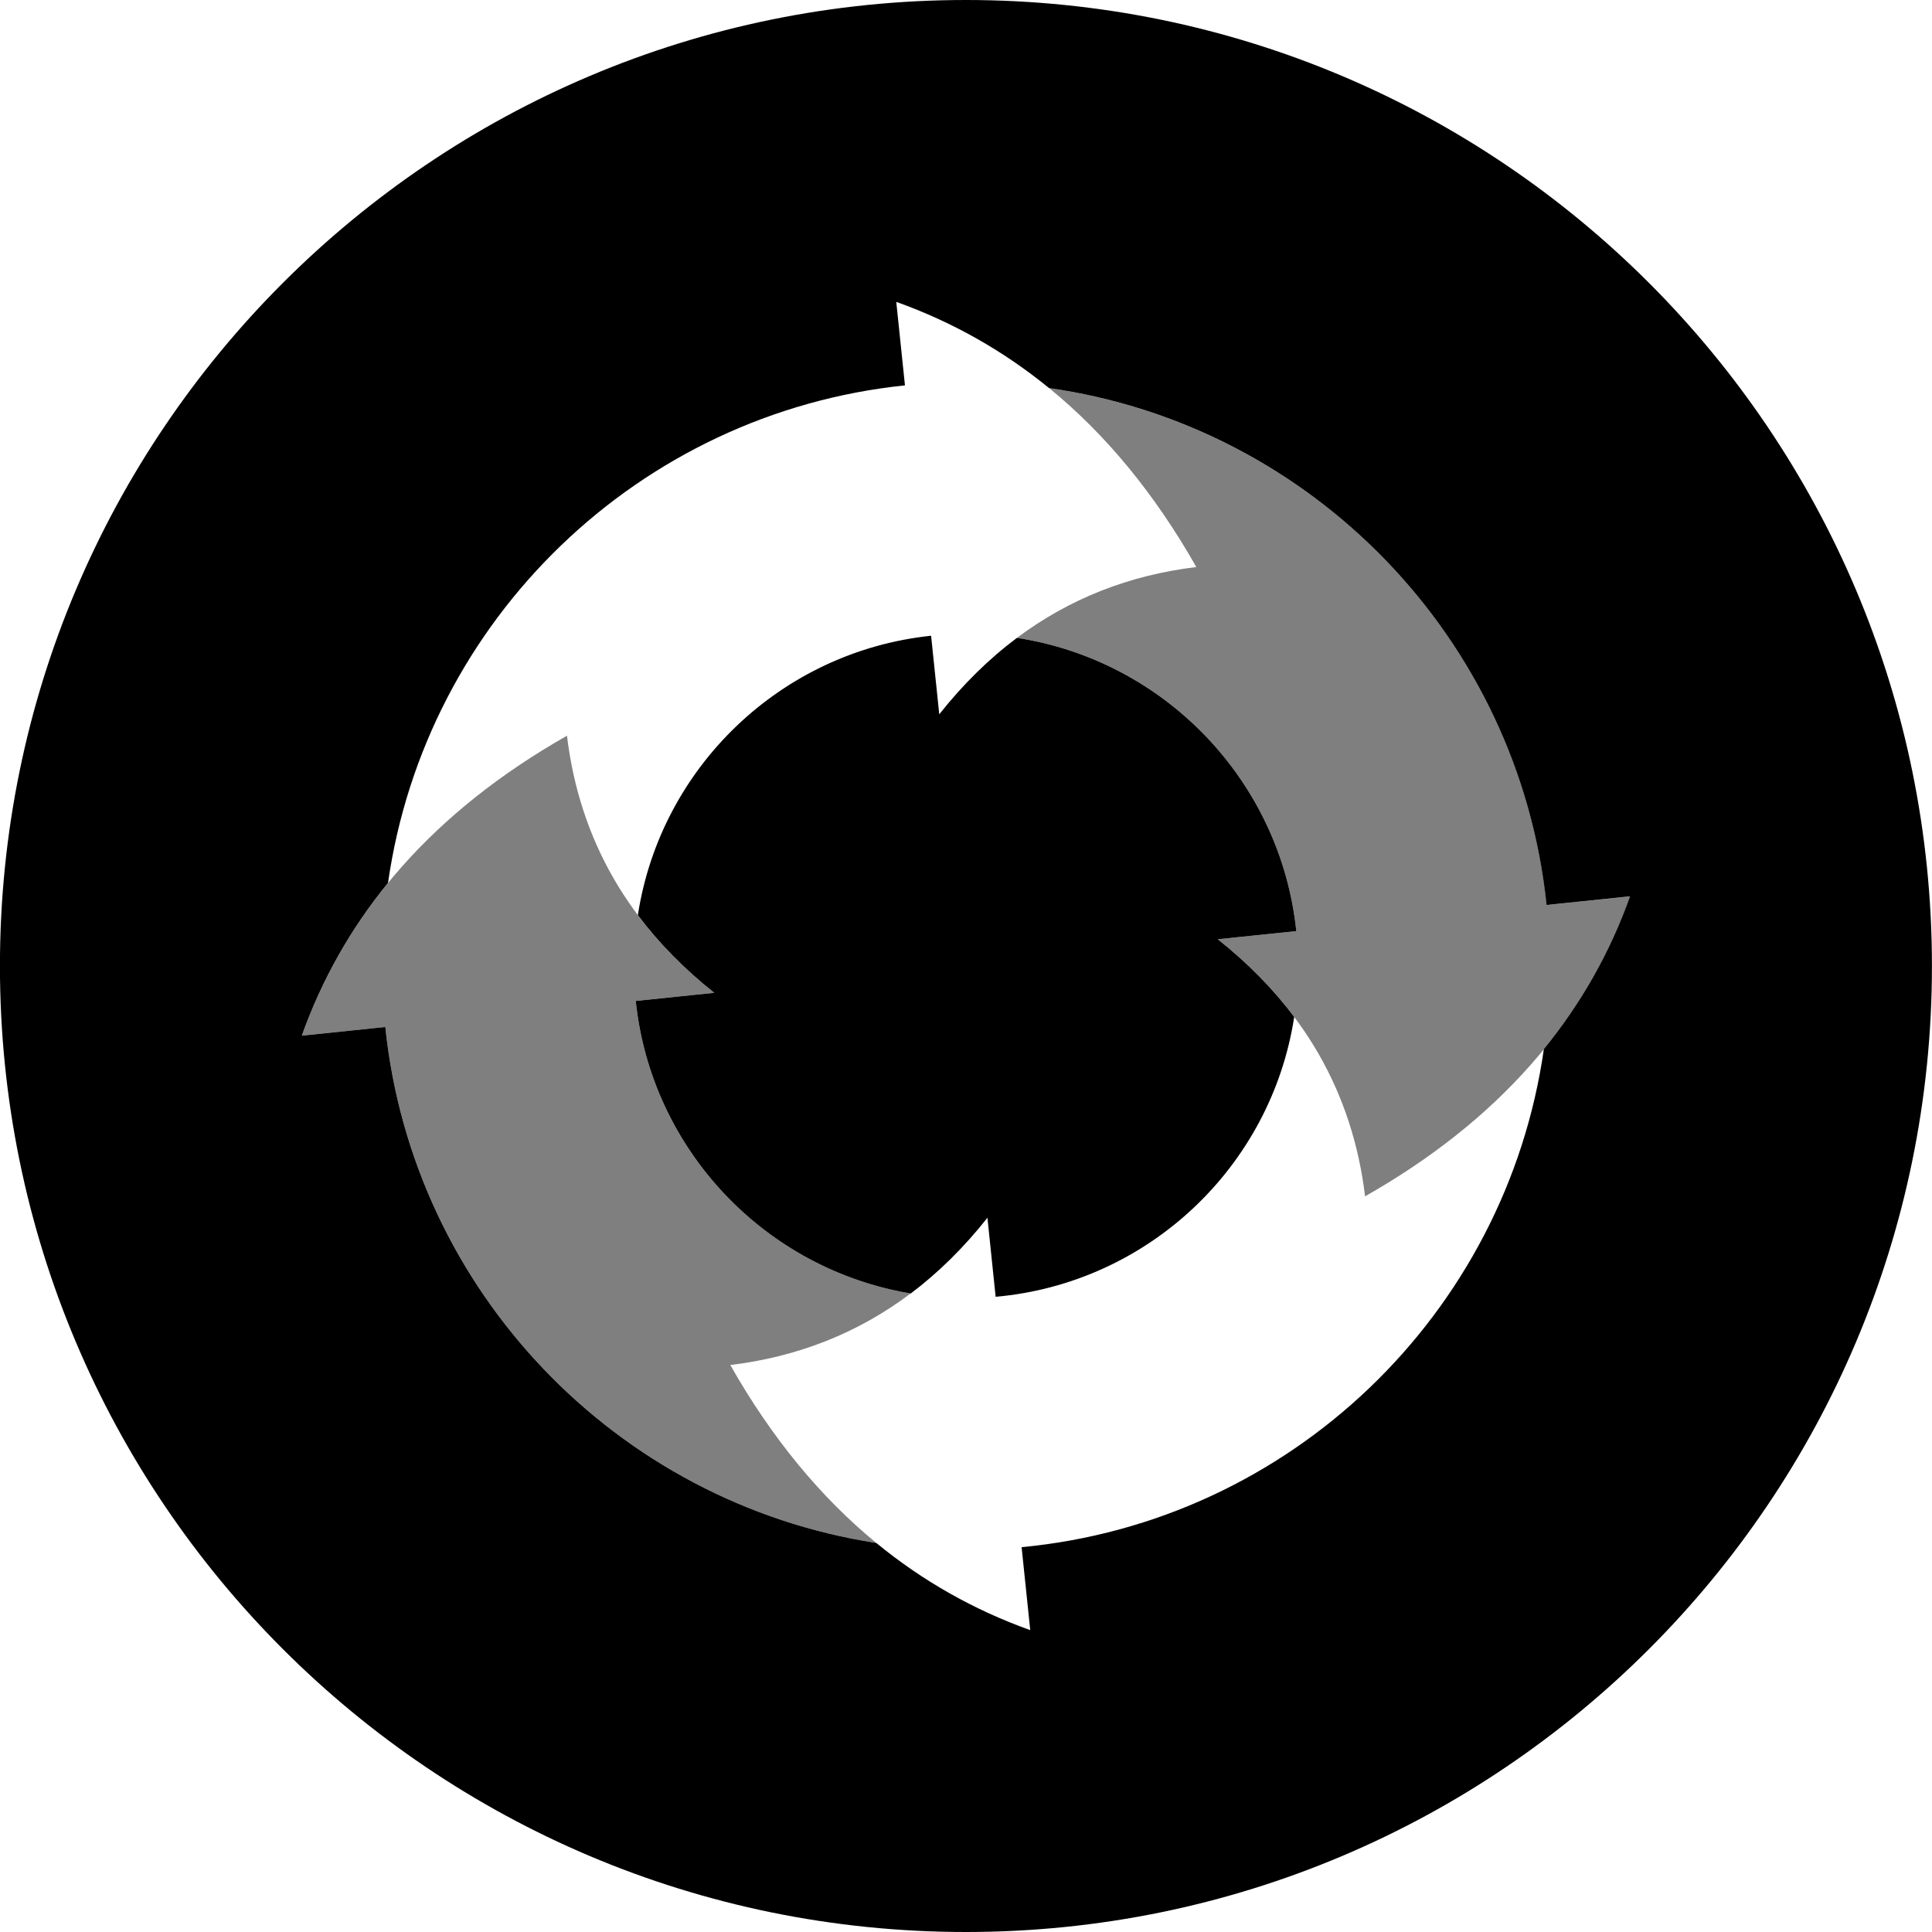
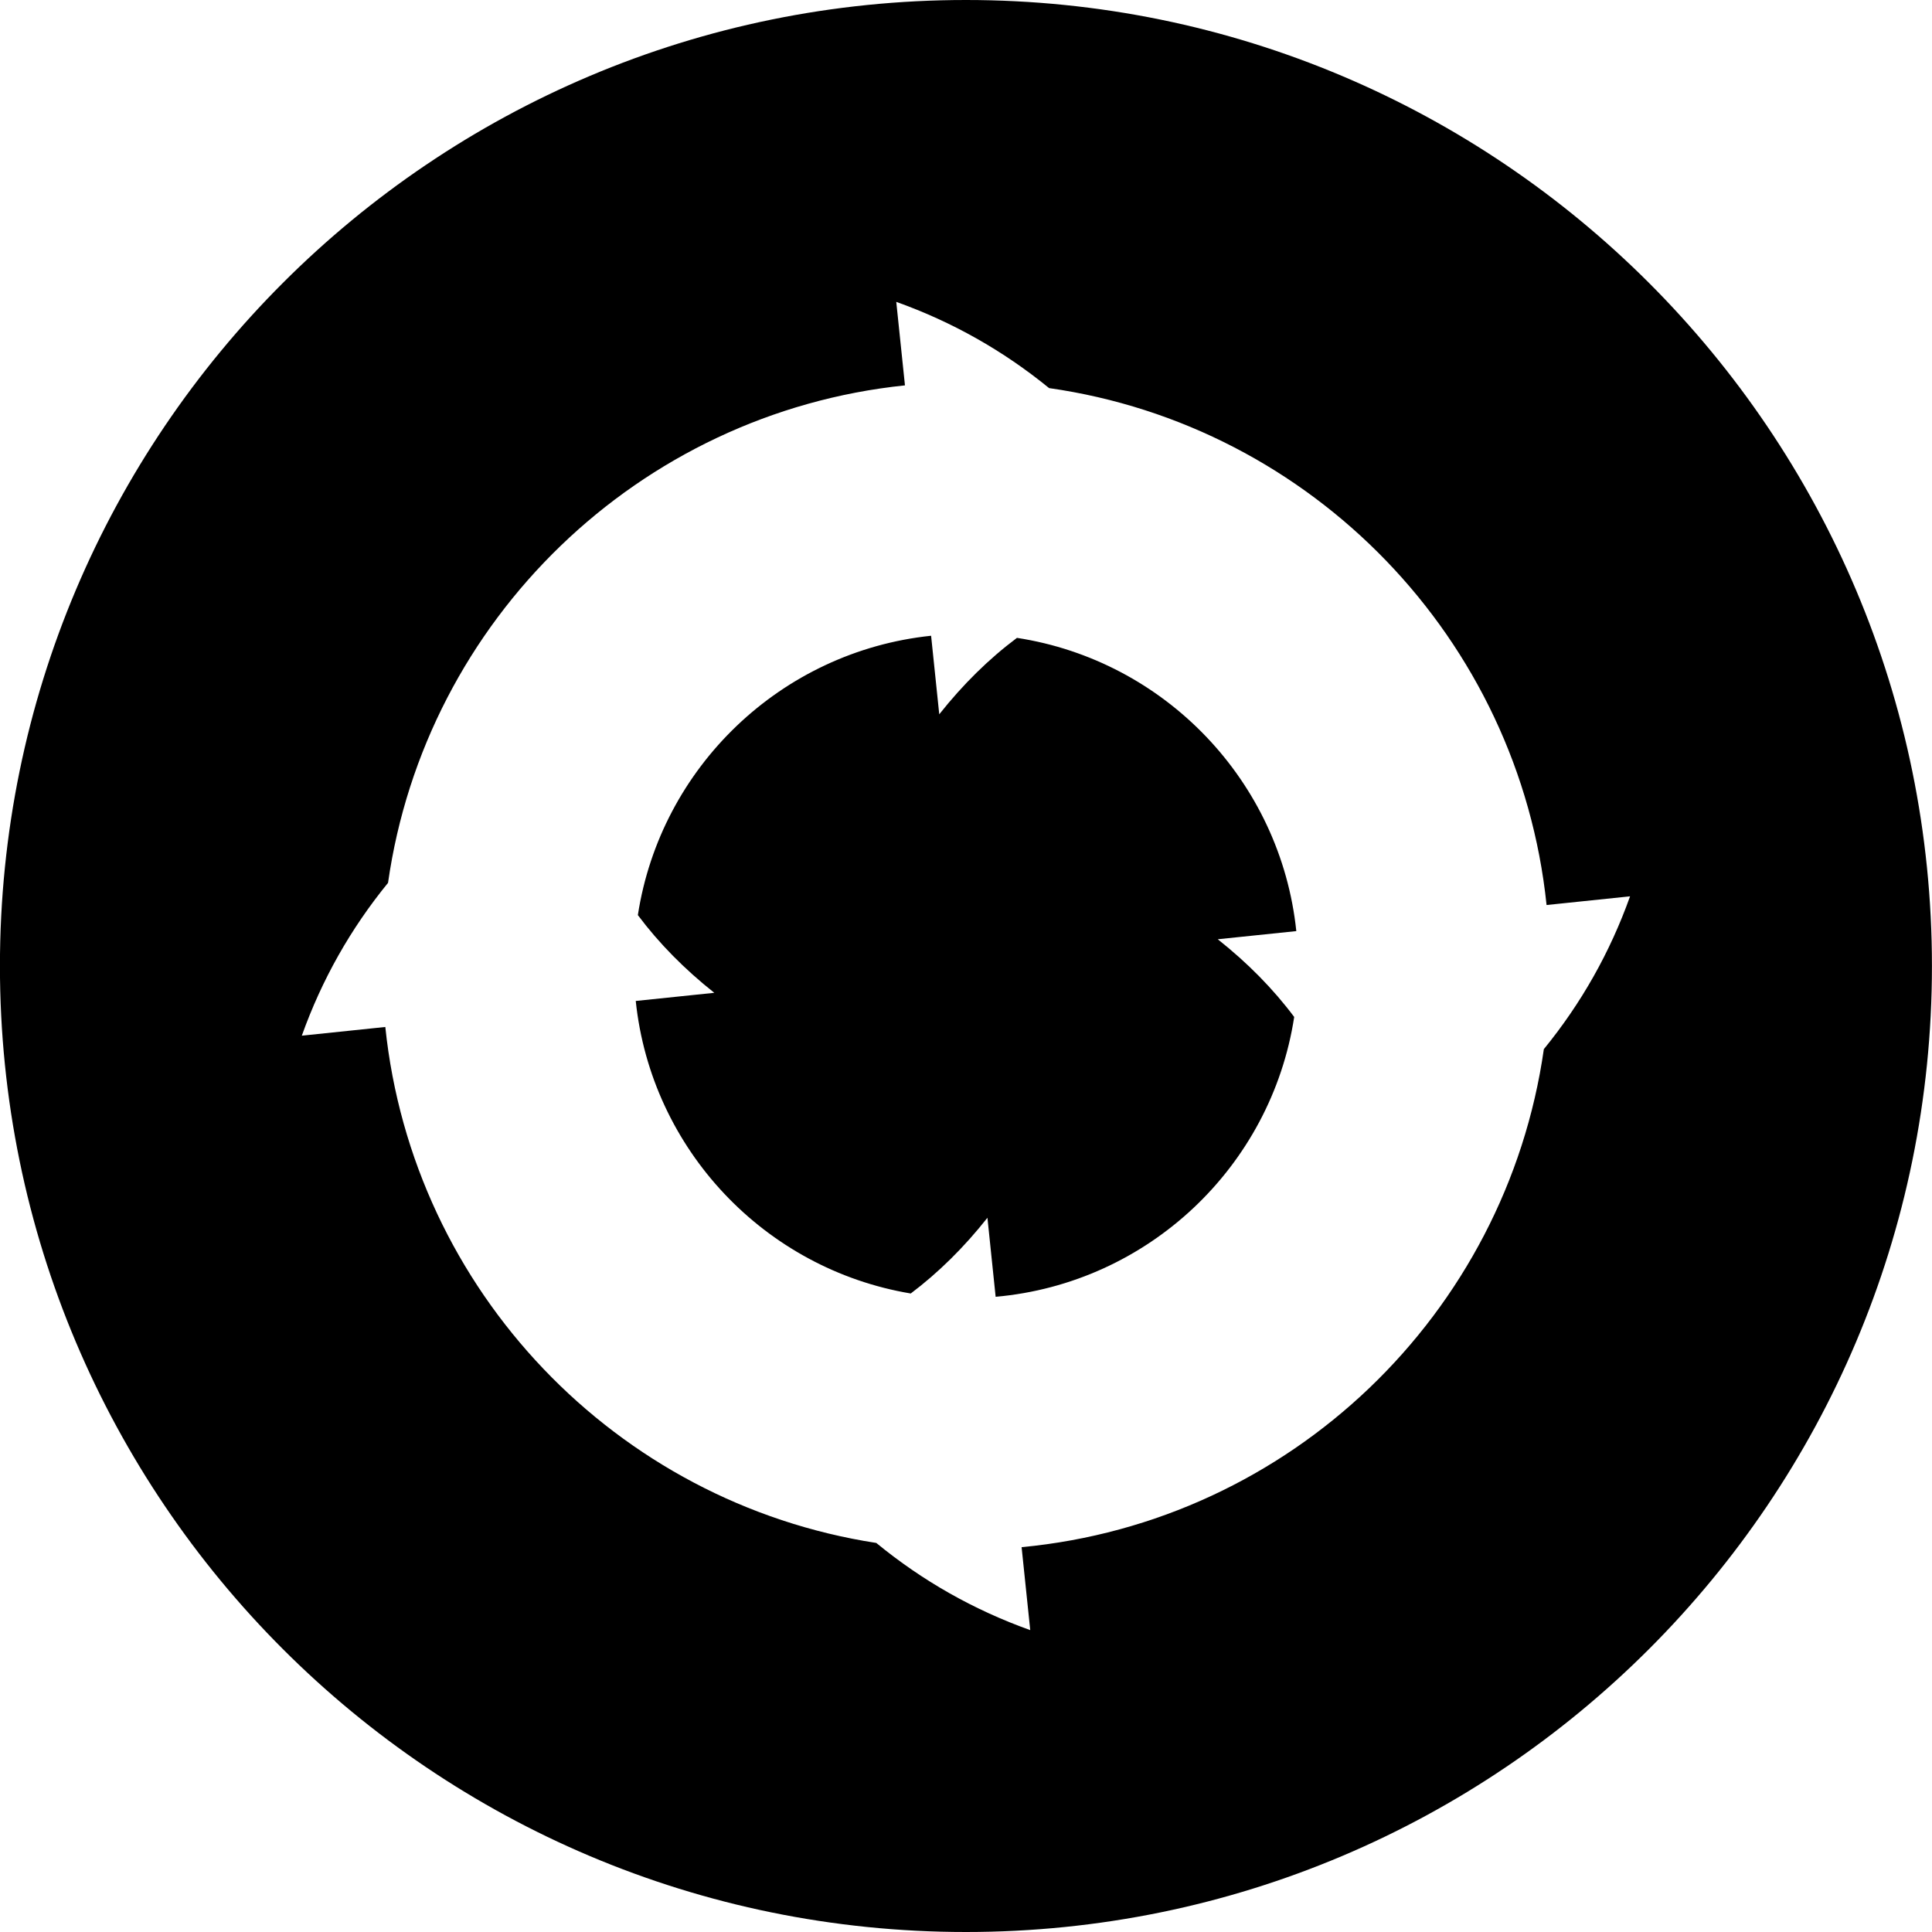
<svg xmlns="http://www.w3.org/2000/svg" height="32" viewBox="0 0 32 32" width="32">
  <g fill-rule="evenodd">
    <path d="m14.514 25.556c.766.629 1.616 1.11 2.55 1.444l-.143-1.374c4.452-.421 8.024-3.86 8.65-8.249.621-.761 1.097-1.604 1.428-2.531l-1.383.144c-.458-4.411-3.88-7.941-8.24-8.562-.761-.621-1.604-1.097-2.531-1.428l.144 1.383c-4.411.458-7.941 3.88-8.562 8.24-.621.761-1.097 1.604-1.428 2.531l1.383-.144c.454 4.374 3.824 7.882 8.132 8.546zm.569-4.132c-2.415-.405-4.296-2.384-4.553-4.845l1.301-.135c-.496-.393-.918-.822-1.266-1.287.377-2.45 2.371-4.367 4.857-4.627l.135 1.301c.393-.496.822-.918 1.287-1.266 2.45.377 4.367 2.371 4.627 4.857l-1.301.135c.496.393.918.822 1.266 1.287-.381 2.479-2.418 4.411-4.945 4.635l-.136-1.309c-.388.491-.812.909-1.271 1.255zm.916 10.576c-8.837 0-16-7.163-16-16s7.163-16 16-16 16 7.163 16 16-7.163 16-16 16z" />
-     <path d="m6.383 17.01-1.383.144c.739-2.07 2.203-3.726 4.391-4.968.207 1.715 1.02 3.134 2.44 4.258l-1.301.135c.257 2.462 2.139 4.44 4.553 4.845-.869.654-1.865 1.049-2.987 1.185.681 1.2 1.487 2.183 2.418 2.947-4.308-.664-7.678-4.172-8.132-8.546zm19.235-2.019 1.383-.144c-.739 2.07-2.203 3.726-4.391 4.968-.207-1.715-1.02-3.134-2.44-4.258l1.301-.135c-.26-2.487-2.177-4.48-4.627-4.857.865-.647 1.856-1.039 2.971-1.173-.686-1.209-1.498-2.197-2.437-2.963 4.36.622 7.782 4.152 8.24 8.562z" opacity=".5" />
  </g>
</svg>